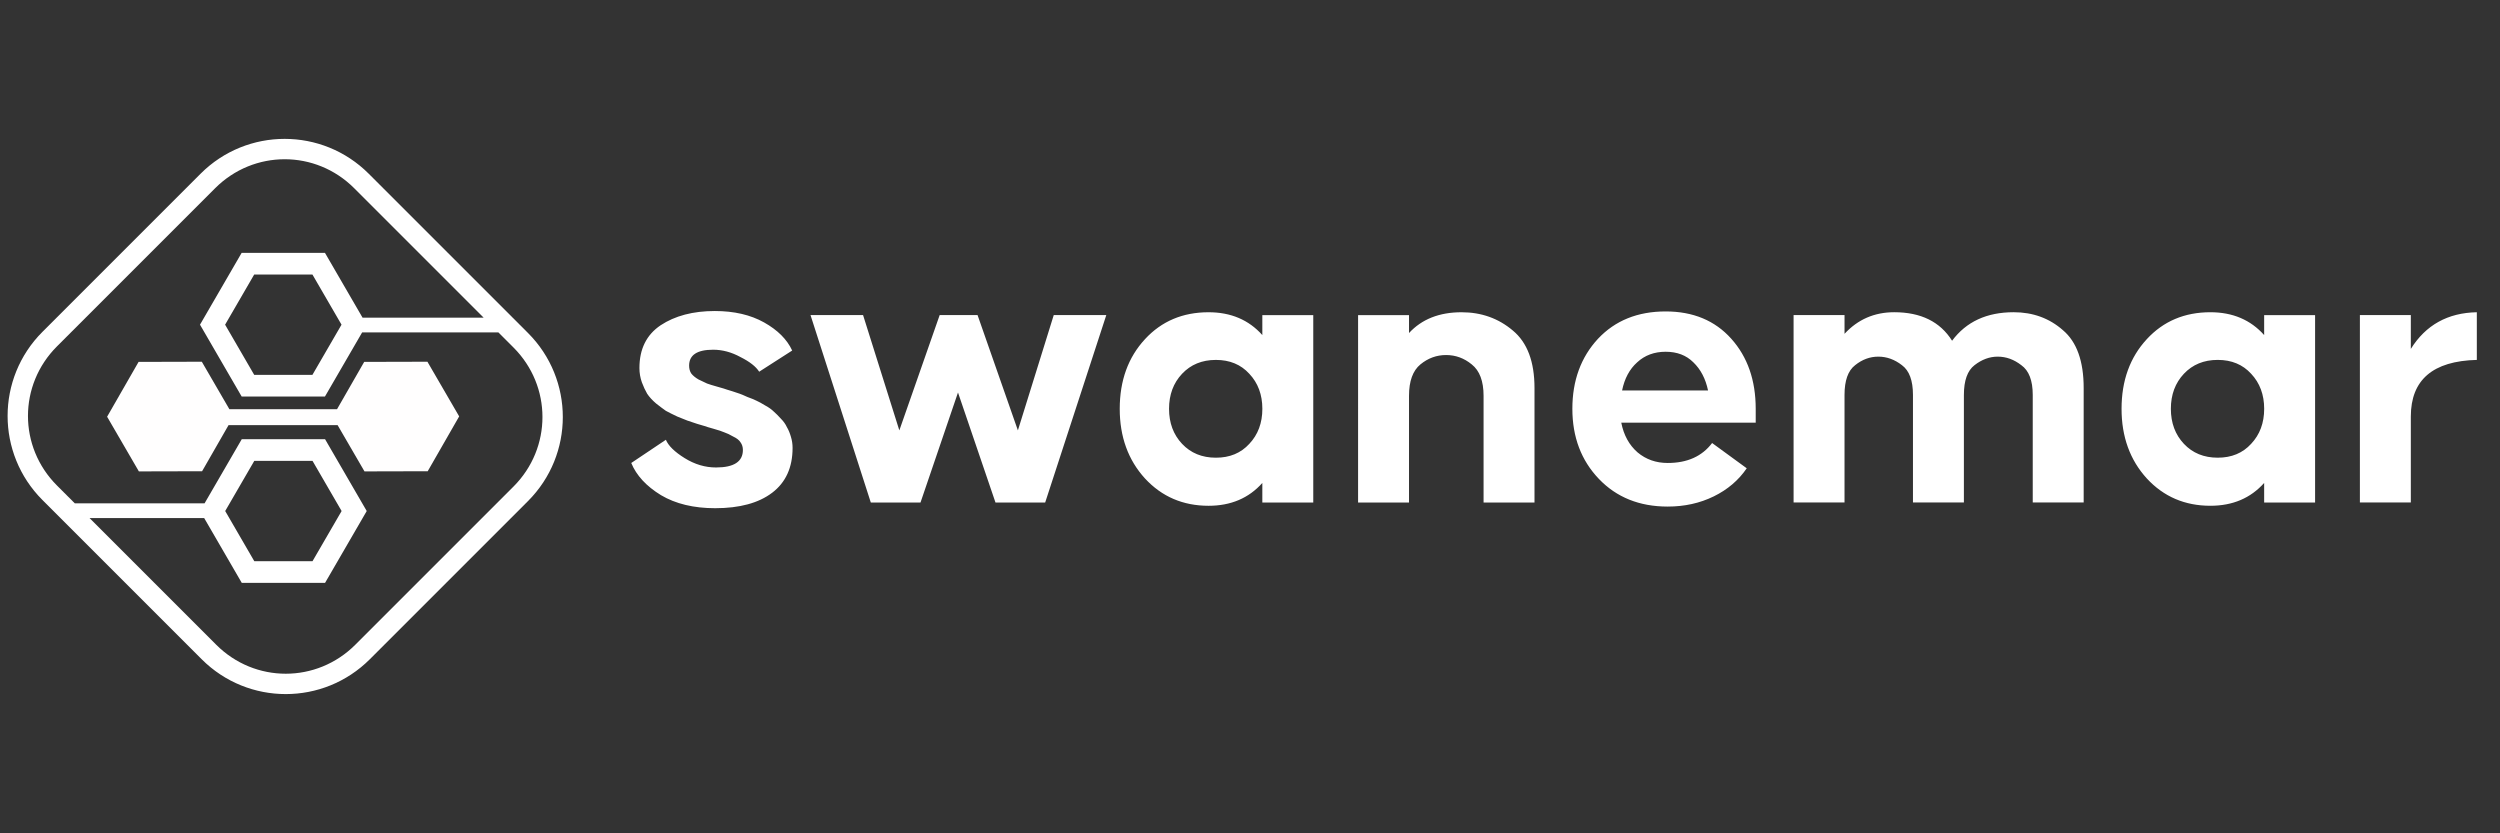
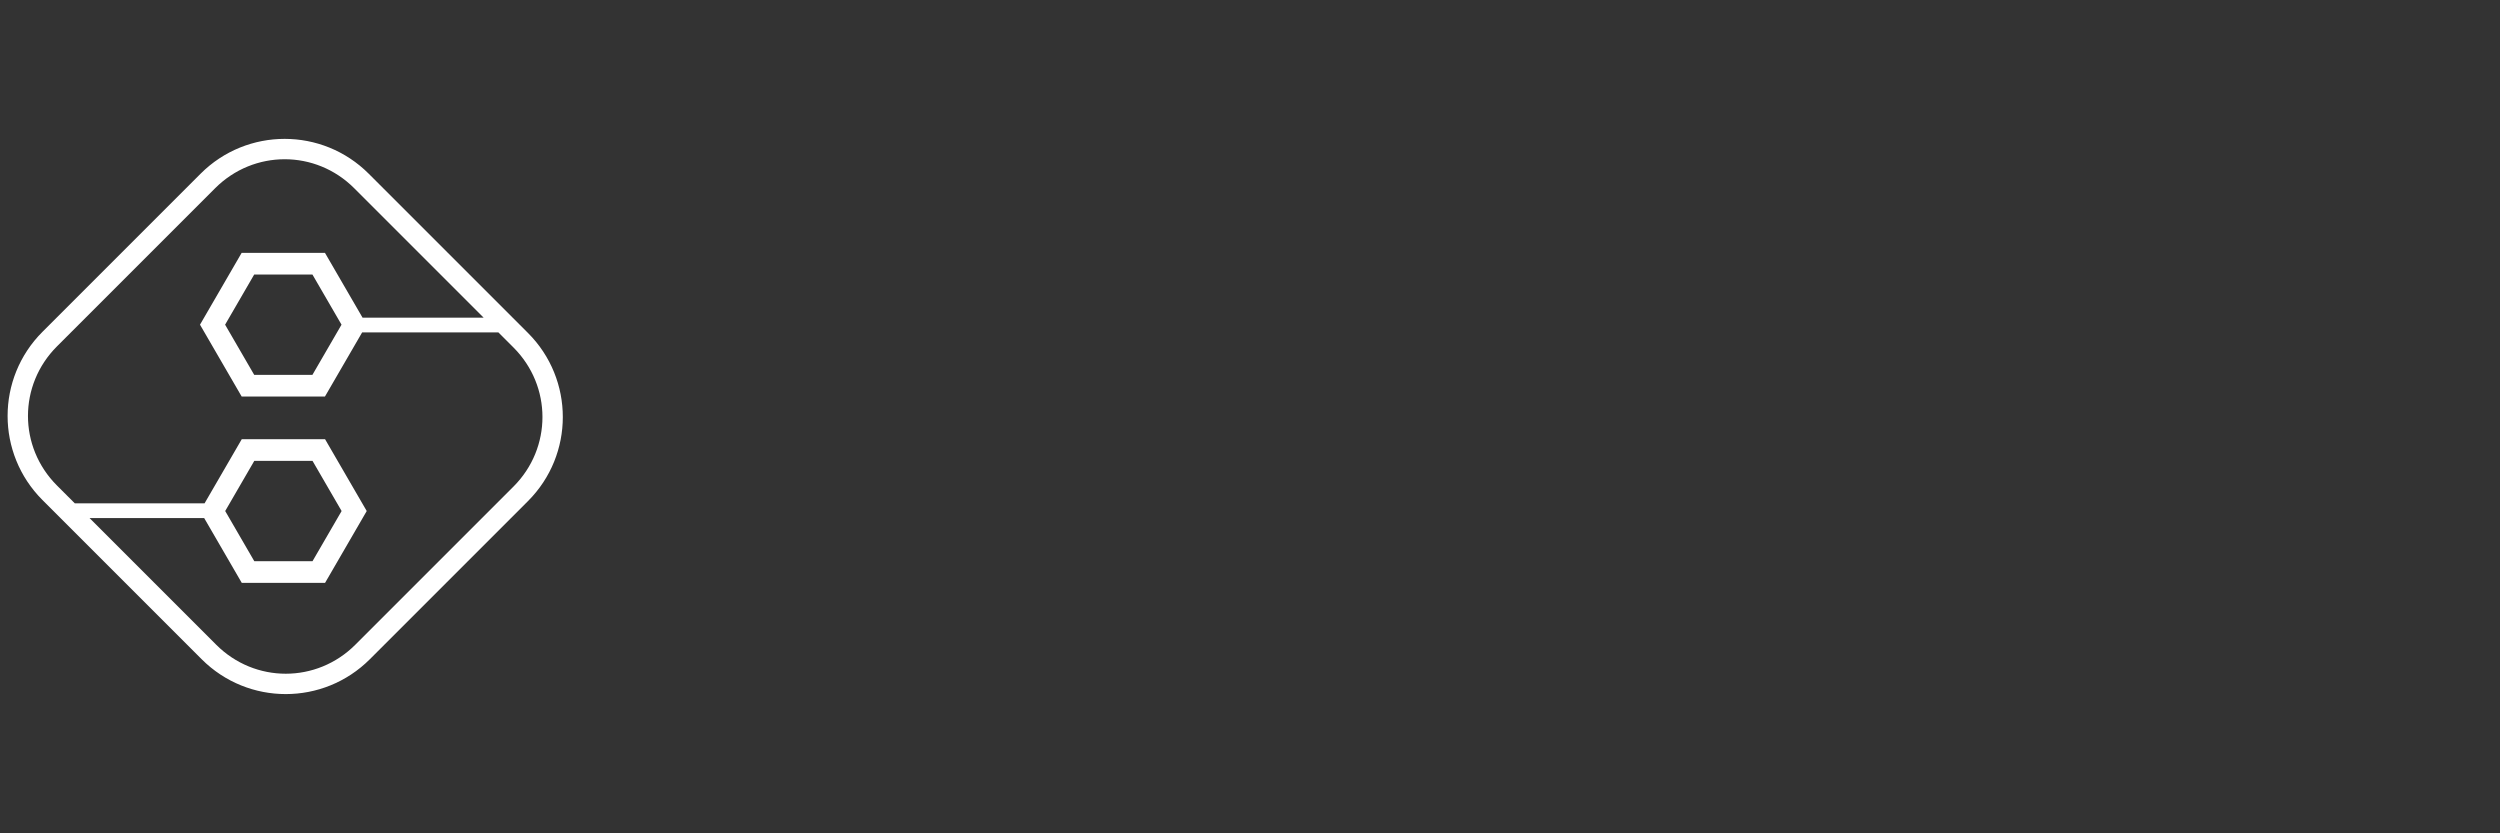
<svg xmlns="http://www.w3.org/2000/svg" version="1.1" id="svg1" width="180" height="60" viewBox="0 0 180 60" xml:space="preserve">
  <rect x="0" y="0" width="180" height="60" fill="#333333" stroke="none" />
  <defs id="defs1" />
  <g id="g1">
-     <rect style="display:none;opacity:1;fill:#393636;fill-opacity:1;stroke:none;stroke-width:1.002;stroke-linecap:square;stroke-dasharray:none;stroke-opacity:1" id="rect3" width="180" height="60" x="0" y="0" />
    <g id="g3" transform="matrix(0.205,0,0,0.205,-0.348,9.155)" style="display:inline">
      <path id="rect1" style="opacity:1;fill:#ffffff;fill-opacity:1;stroke-width:1.002;stroke-dasharray:none" d="m 74.808,-68.983 c -7.556,7.555 -12.228,17.995 -12.228,29.53 l 8e-5,78.552 c 0,23.071 18.687,41.758 41.758,41.758 l 79.097,-8.2e-5 c 23.071,0 41.758,-18.687 41.758,-41.758 l -8e-5,-78.552 c 0,-23.071 -18.686,-41.757 -41.757,-41.757 l -79.098,0.002 c -11.535,0 -21.974,4.67 -29.53,12.225 z m 5.056,5.056 c 6.237,-6.237 14.873,-10.072 24.474,-10.072 l 64.29,-0.001 -30.074,30.074 -25.43,-6.76 -20.691,20.691 7.494,28.182 28.182,7.494 20.691,-20.691 -6.69,-25.166 33.824,-33.824 7.502,-8e-6 c 19.201,0 34.547,15.346 34.547,34.547 l -10e-4,78.554 c 0,19.201 -15.346,34.547 -34.547,34.547 l -62.924,6.5e-5 28.472,-28.472 25.43,6.76 20.691,-20.691 -7.494,-28.182 -28.182,-7.494 -20.691,20.691 6.69,25.166 -32.222,32.222 -8.866,9e-6 c -19.201,0 -34.547,-15.346 -34.547,-34.547 l 0.001,-78.554 c 0,-9.601 3.836,-18.237 10.072,-24.474 z m 21.064,36.189 14.456,-14.456 19.689,5.234 5.236,19.69 -14.456,14.456 -19.691,-5.234 z m 46.3,46.256 14.456,-14.456 19.691,5.234 5.233,19.69 -14.456,14.456 -19.689,-5.234 z" transform="rotate(45)" />
-       <path id="path3" style="baseline-shift:baseline;display:inline;overflow:visible;vector-effect:none;fill:#fffefe;fill-opacity:1;stroke-linecap:square;enable-background:accumulate;stop-color:#000000;stop-opacity:1" d="m 64.732,55.577 -33.596,0.089 -16.721,29.137 16.875,29.048 33.593,-0.086 14.051,-24.486 h 57.96 l 14.273,24.571 33.596,-0.086 L 201.483,84.625 184.609,55.577 151.016,55.665 136.586,80.811 H 79.389 Z" transform="matrix(0.661,0,0,0.661,29.787,45.65)" />
    </g>
-     <path style="-inkscape-font-specification:Causten-Bold;fill:#ffffff;stroke-width:1.002;stroke-linecap:square" d="m 47.944,31.663 q 0.264,0.645 1.349,1.32 1.085,0.675 2.259,0.675 1.936,0 1.936,-1.261 0,-0.323 -0.176,-0.557 -0.147,-0.235 -0.528,-0.411 -0.352,-0.205 -0.616,-0.293 -0.264,-0.117 -0.792,-0.264 -0.528,-0.147 -0.675,-0.205 -0.029,0 -0.499,-0.147 -0.469,-0.147 -0.704,-0.235 -0.205,-0.088 -0.733,-0.293 -0.499,-0.235 -0.821,-0.411 -0.293,-0.205 -0.704,-0.528 -0.411,-0.352 -0.645,-0.704 -0.205,-0.352 -0.381,-0.821 -0.176,-0.499 -0.176,-1.027 0,-2.053 1.525,-3.08 1.555,-1.027 3.901,-1.027 2.083,0 3.549,0.821 1.467,0.821 2.024,2.024 l -2.376,1.525 q -0.352,-0.557 -1.349,-1.056 -0.968,-0.528 -1.965,-0.528 -1.731,0 -1.731,1.144 0,0.323 0.147,0.557 0.176,0.235 0.528,0.44 0.381,0.176 0.616,0.293 0.235,0.088 0.763,0.235 0.528,0.147 0.675,0.205 0.029,0 0.381,0.117 l 0.528,0.176 q 0.176,0.059 0.557,0.235 0.411,0.147 0.645,0.264 0.264,0.117 0.645,0.352 0.381,0.205 0.616,0.44 0.235,0.205 0.499,0.499 0.293,0.293 0.44,0.616 0.176,0.293 0.293,0.704 0.117,0.381 0.117,0.792 0,2.112 -1.467,3.227 -1.467,1.115 -4.107,1.115 -2.317,0 -3.901,-0.939 -1.584,-0.968 -2.141,-2.317 z m 10.413,-8.976 h 3.784 l 2.611,8.301 2.904,-8.301 h 2.728 l 2.904,8.301 2.581,-8.301 h 3.784 l -4.4,13.493 h -3.579 l -2.699,-7.92 -2.699,7.92 h -3.579 z m 24.083,1.731 q 1.789,-1.936 4.576,-1.936 2.405,0 3.872,1.643 v -1.437 h 3.667 v 13.493 h -3.667 v -1.408 q -1.467,1.643 -3.872,1.643 -2.757,0 -4.576,-1.965 -1.819,-1.995 -1.819,-5.016 0,-3.051 1.819,-5.016 z m 1.731,5.016 q 0,1.525 0.939,2.523 0.939,0.997 2.435,0.997 1.496,0 2.405,-0.997 0.939,-0.997 0.939,-2.523 0,-1.525 -0.939,-2.523 -0.909,-0.997 -2.405,-0.997 -1.496,0 -2.435,0.997 -0.939,0.997 -0.939,2.523 z m 13.611,-6.747 h 3.667 v 1.291 q 1.379,-1.496 3.784,-1.496 2.141,0 3.696,1.32 1.555,1.291 1.555,4.136 v 8.243 h -3.667 v -7.685 q 0,-1.584 -0.851,-2.259 -0.821,-0.675 -1.848,-0.675 -1.027,0 -1.848,0.675 -0.821,0.675 -0.821,2.259 v 7.685 h -3.667 z m 17.277,1.701 q 1.848,-1.965 4.869,-1.965 2.963,0 4.723,1.965 1.76,1.965 1.76,5.045 v 0.997 h -9.68 q 0.264,1.349 1.173,2.141 0.909,0.763 2.171,0.763 2.112,0 3.197,-1.437 l 2.493,1.819 q -0.88,1.291 -2.376,2.024 -1.496,0.733 -3.315,0.733 -3.051,0 -4.957,-1.995 -1.907,-1.995 -1.907,-5.045 0,-3.051 1.848,-5.045 z m 1.731,3.725 h 6.189 q -0.264,-1.261 -1.056,-2.024 -0.763,-0.763 -1.995,-0.763 -1.232,0 -2.053,0.763 -0.821,0.733 -1.085,2.024 z m 16.016,-5.427 v 1.349 q 1.437,-1.555 3.579,-1.555 2.875,0 4.165,2.053 1.525,-2.053 4.429,-2.053 2.083,0 3.549,1.291 1.496,1.261 1.496,4.165 v 8.243 h -3.667 v -7.744 q 0,-1.555 -0.821,-2.141 -0.792,-0.616 -1.701,-0.616 -0.88,0 -1.672,0.616 -0.763,0.587 -0.763,2.141 v 7.744 h -3.667 v -7.744 q 0,-1.555 -0.792,-2.141 -0.792,-0.616 -1.701,-0.616 -0.909,0 -1.672,0.616 -0.763,0.587 -0.763,2.141 v 7.744 h -3.667 V 22.687 Z m 21.765,1.731 q 1.789,-1.936 4.576,-1.936 2.405,0 3.872,1.643 v -1.437 h 3.667 v 13.493 h -3.667 v -1.408 q -1.467,1.643 -3.872,1.643 -2.757,0 -4.576,-1.965 -1.819,-1.995 -1.819,-5.016 0,-3.051 1.819,-5.016 z m 1.731,5.016 q 0,1.525 0.939,2.523 0.939,0.997 2.435,0.997 1.496,0 2.405,-0.997 0.939,-0.997 0.939,-2.523 0,-1.525 -0.939,-2.523 -0.909,-0.997 -2.405,-0.997 -1.496,0 -2.435,0.997 -0.939,0.997 -0.939,2.523 z m 17.277,-6.747 v 2.435 q 1.613,-2.581 4.752,-2.64 v 3.432 q -4.752,0.117 -4.752,4.077 v 6.189 h -3.667 V 22.687 Z" id="text3" aria-label="swanemar" />
  </g>
</svg>